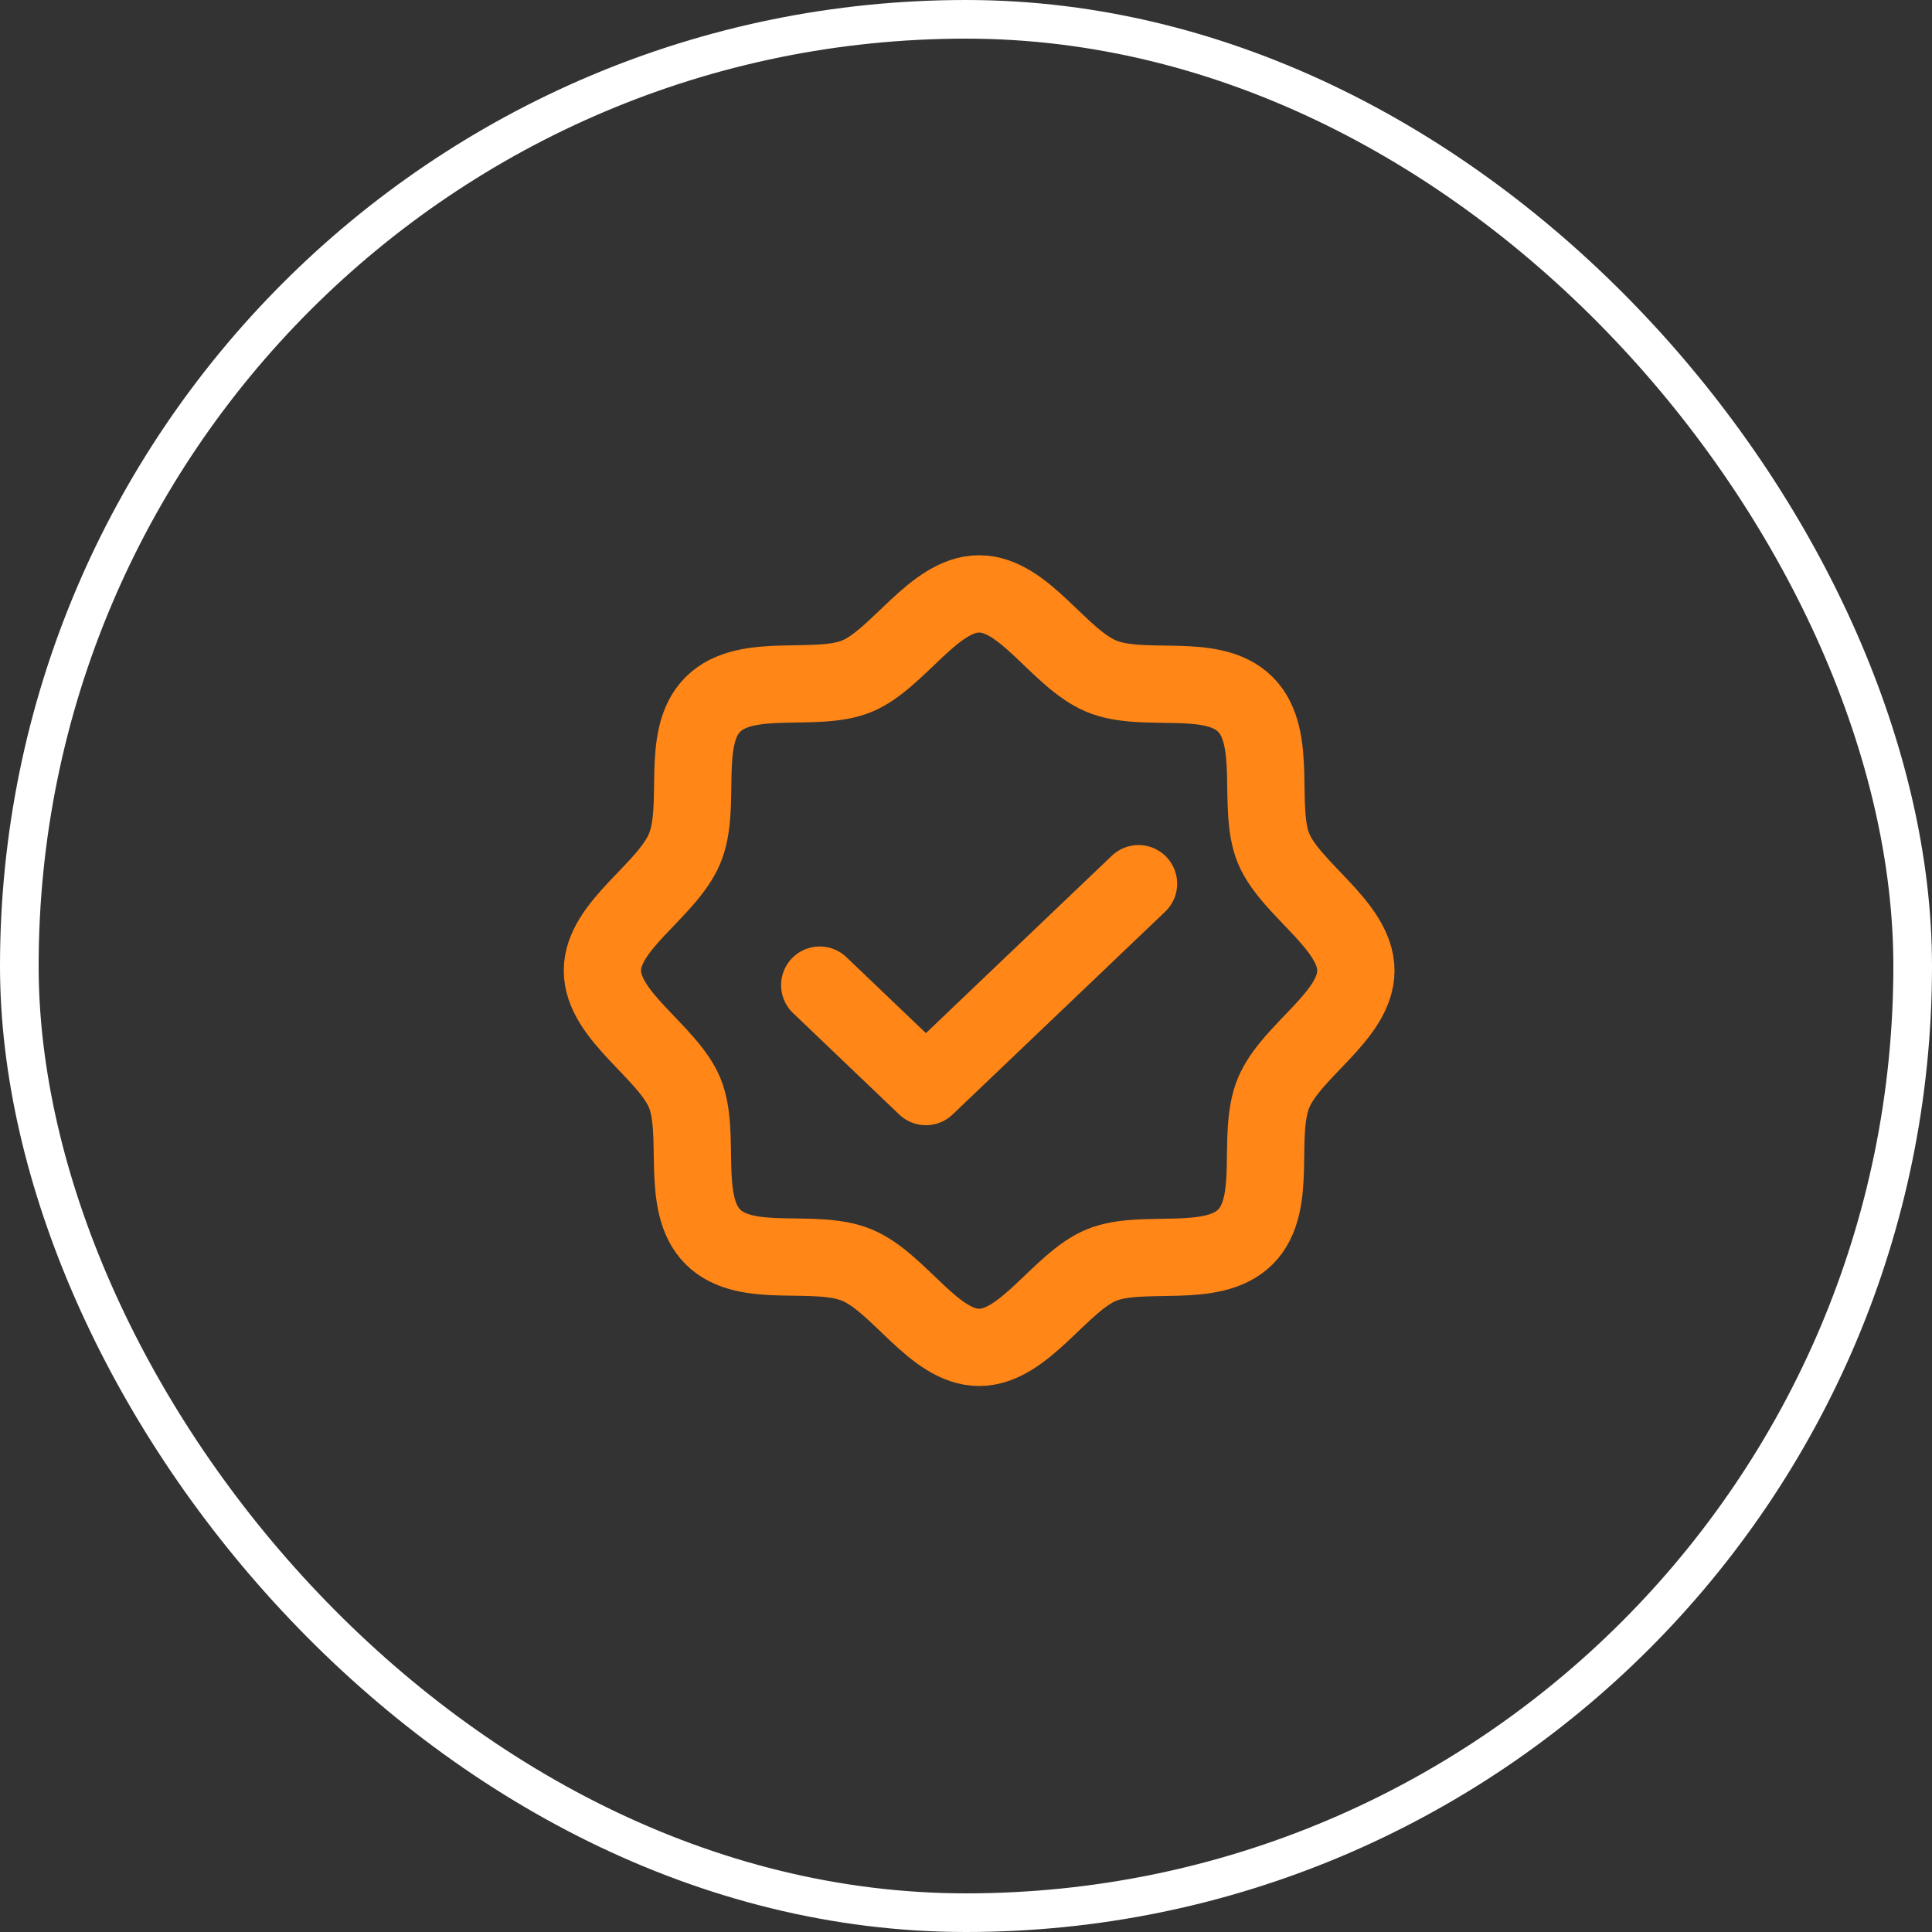
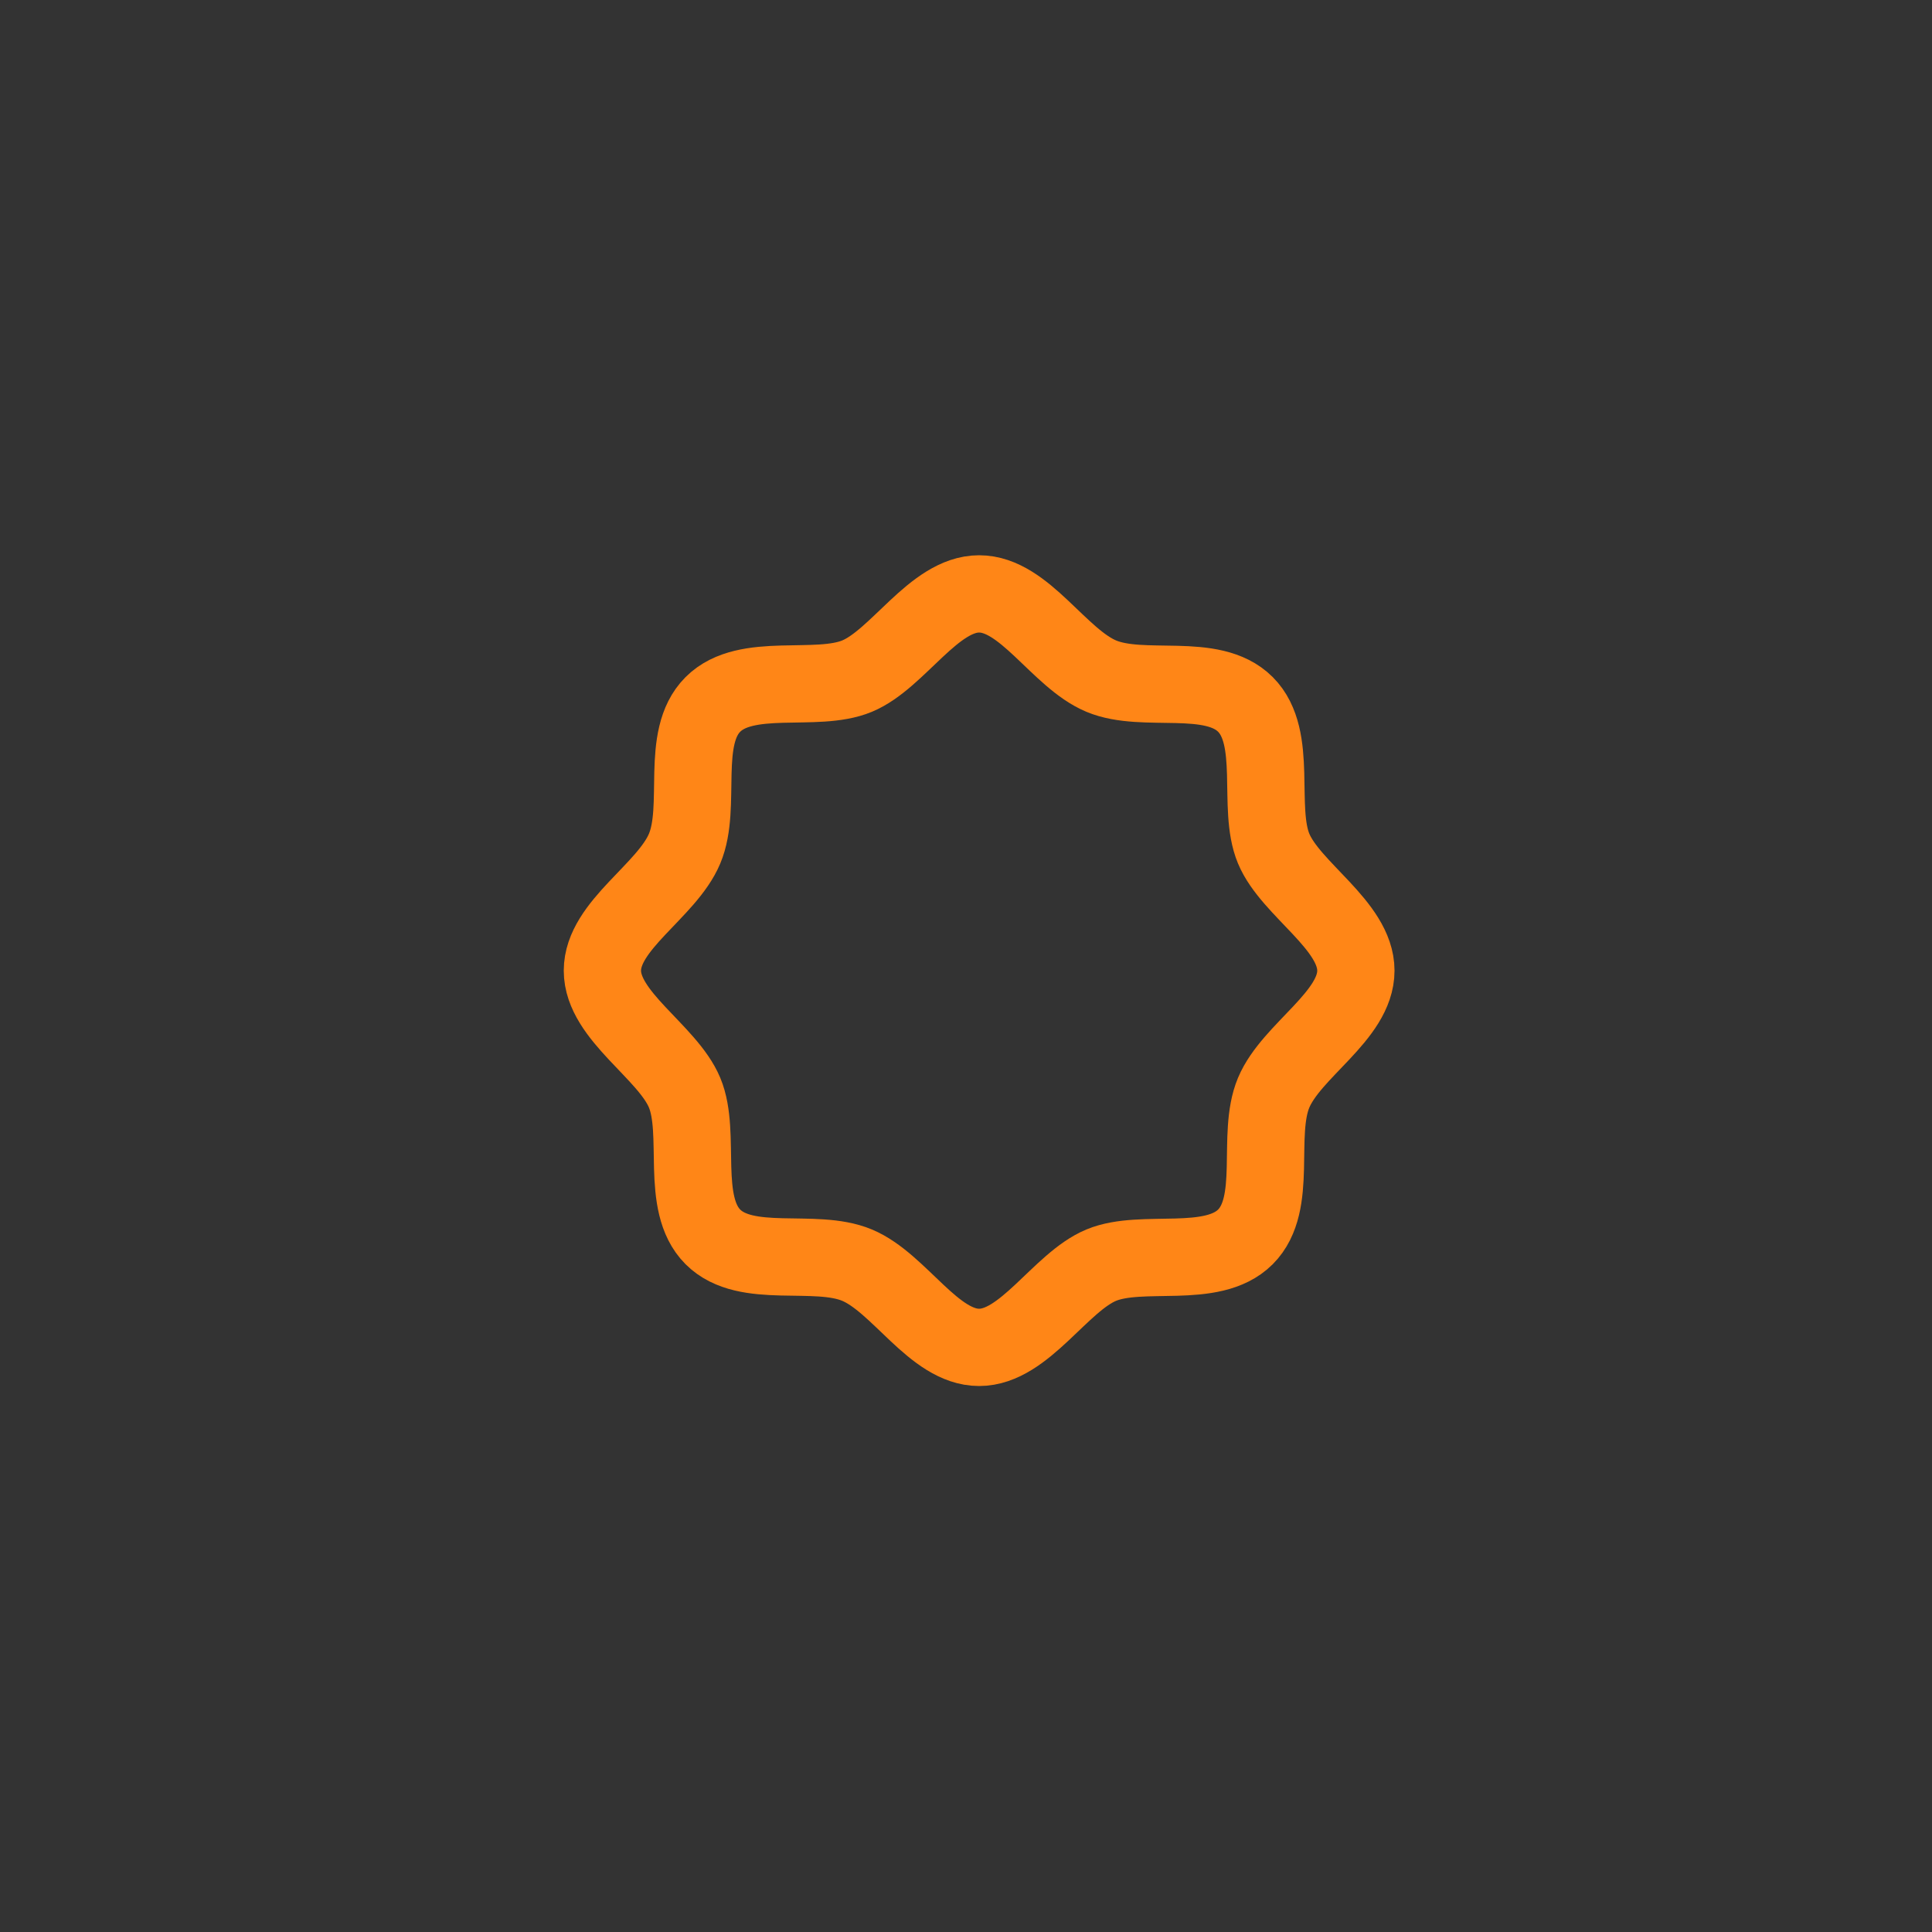
<svg xmlns="http://www.w3.org/2000/svg" fill="none" viewBox="0 0 50 50" height="50" width="50">
  <rect x="0" y="0" width="50" height="50" fill="#333333" stroke="none" />
-   <rect stroke="white" rx="24.5" height="49" width="49" y="0.5" x="0.5" />
  <g clip-path="url(#clip0_2005_719)">
    <path stroke-linejoin="round" stroke-linecap="round" stroke-width="2" stroke="#FF8617" d="M18.45 32.011C17.587 31.148 18.159 29.339 17.718 28.28C17.278 27.22 15.59 26.292 15.59 25.12C15.59 23.948 17.259 23.058 17.718 21.961C18.178 20.864 17.587 19.092 18.45 18.23C19.312 17.367 21.121 17.939 22.181 17.498C23.24 17.058 24.168 15.37 25.34 15.37C26.512 15.37 27.403 17.039 28.5 17.498C29.596 17.958 31.368 17.367 32.231 18.23C33.093 19.092 32.521 20.902 32.962 21.961C33.403 23.02 35.09 23.948 35.09 25.12C35.09 26.292 33.421 27.183 32.962 28.28C32.503 29.377 33.093 31.148 32.231 32.011C31.368 32.873 29.559 32.302 28.5 32.742C27.44 33.183 26.512 34.87 25.34 34.87C24.168 34.87 23.278 33.202 22.181 32.742C21.084 32.283 19.312 32.873 18.45 32.011Z" />
-     <path stroke-linejoin="round" stroke-linecap="round" stroke-width="2" stroke="#FF8617" d="M29.465 22.87L23.962 28.12L21.215 25.495" />
  </g>
  <defs>
    <clipPath id="clip0_2005_719">
      <rect transform="translate(13.34 13.12)" fill="white" height="24" width="24" />
    </clipPath>
  </defs>
</svg>